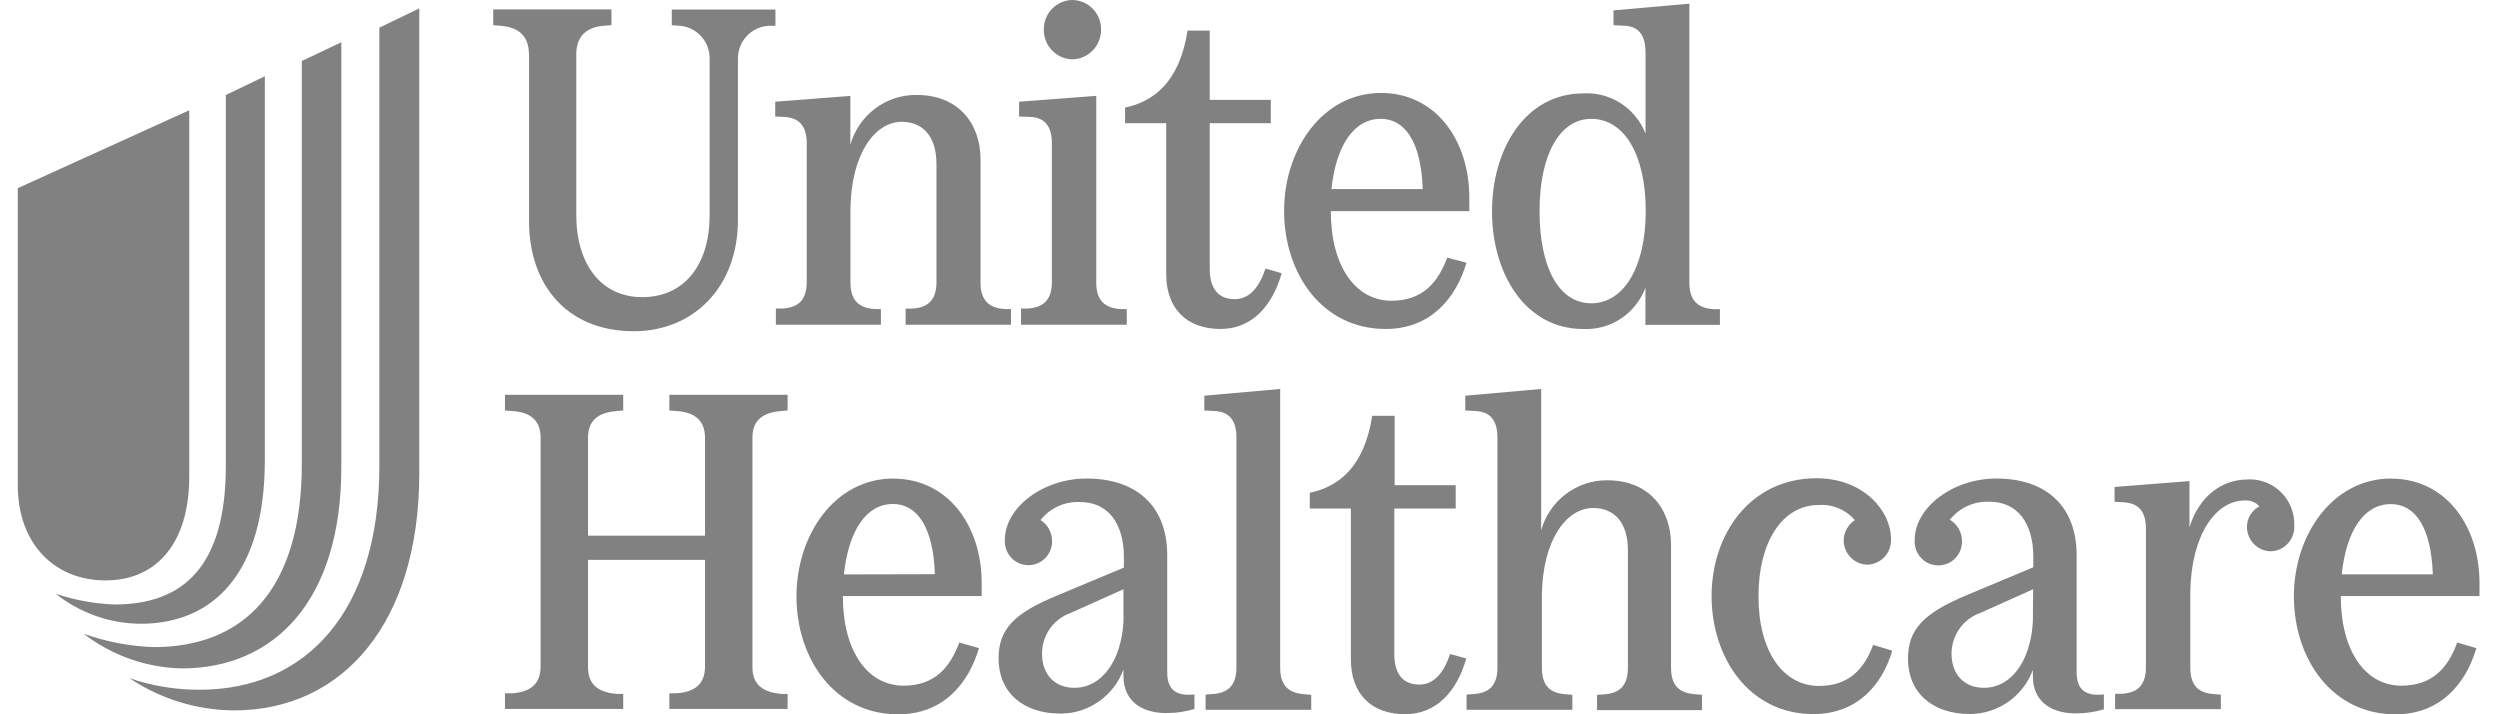
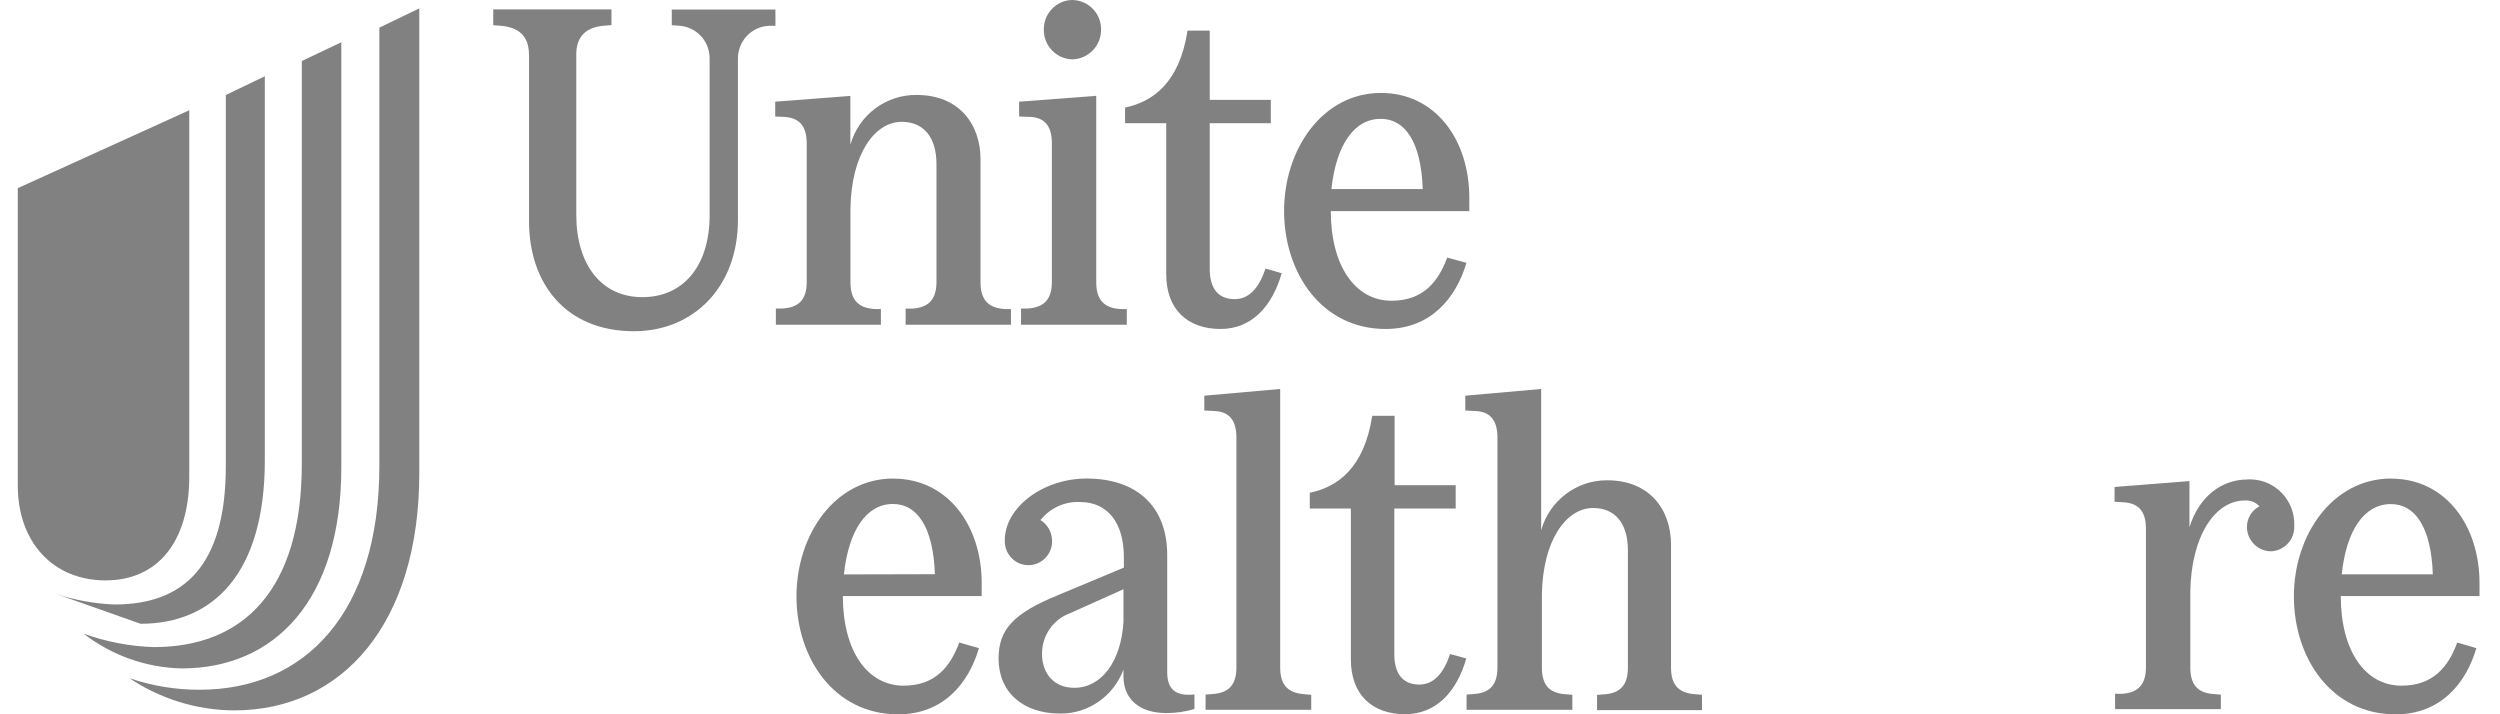
<svg xmlns="http://www.w3.org/2000/svg" width="112" height="32" viewBox="0 0 112 32" fill="none">
  <g clip-path="url(#clip0_780_274858)">
-     <path d="M5.8 30.384C6.813 30.728 7.878 30.905 8.948 30.9C13.681 30.9 16.995 27.434 16.995 20.875V1.239L18.784 0.375V21.204C18.784 27.916 15.352 31.826 10.486 31.826C8.82 31.816 7.192 31.315 5.8 30.384ZM3.746 28.389C4.759 28.752 5.819 28.957 6.894 28.99C10.874 28.99 13.521 26.47 13.521 20.779V2.733L15.291 1.893V20.941C15.291 26.895 12.304 29.945 8.143 29.945C6.553 29.912 5.01 29.367 3.746 28.389ZM2.501 26.603C3.348 26.885 4.233 27.047 5.128 27.081C8.219 27.081 10.117 25.372 10.117 20.875V4.256L11.864 3.416V20.626C11.864 25.663 9.573 27.945 6.297 27.945C4.92 27.935 3.585 27.463 2.501 26.603ZM8.479 21.352V4.939L0.797 8.429V21.753C0.797 24.297 2.387 26.002 4.726 26.002C7.064 26.002 8.479 24.274 8.479 21.352Z" fill="#818181" />
+     <path d="M5.8 30.384C6.813 30.728 7.878 30.905 8.948 30.9C13.681 30.9 16.995 27.434 16.995 20.875V1.239L18.784 0.375V21.204C18.784 27.916 15.352 31.826 10.486 31.826C8.82 31.816 7.192 31.315 5.8 30.384ZM3.746 28.389C4.759 28.752 5.819 28.957 6.894 28.99C10.874 28.99 13.521 26.47 13.521 20.779V2.733L15.291 1.893V20.941C15.291 26.895 12.304 29.945 8.143 29.945C6.553 29.912 5.01 29.367 3.746 28.389ZM2.501 26.603C3.348 26.885 4.233 27.047 5.128 27.081C8.219 27.081 10.117 25.372 10.117 20.875V4.256L11.864 3.416V20.626C11.864 25.663 9.573 27.945 6.297 27.945ZM8.479 21.352V4.939L0.797 8.429V21.753C0.797 24.297 2.387 26.002 4.726 26.002C7.064 26.002 8.479 24.274 8.479 21.352Z" fill="#818181" />
    <path d="M23.701 2.437V9.917C23.701 12.677 25.32 14.839 28.402 14.839C31.062 14.839 33.059 12.863 33.059 9.86V2.647C33.045 1.854 33.656 1.195 34.442 1.157H34.74V0.427H30.096V1.128L30.395 1.152C31.175 1.181 31.791 1.825 31.791 2.613V9.64C31.791 11.918 30.612 13.312 28.776 13.312C26.939 13.312 25.817 11.851 25.817 9.621V2.437C25.817 1.654 26.238 1.2 27.114 1.148L27.393 1.124V0.422H22.097V1.128L22.395 1.152C23.256 1.21 23.697 1.634 23.697 2.441L23.701 2.437Z" fill="#818181" />
-     <path d="M29.988 18.389L30.287 18.413C31.011 18.451 31.584 18.757 31.584 19.602V23.999H26.344V19.602C26.344 18.757 26.902 18.47 27.641 18.413L27.92 18.389V17.688H22.623V18.389L22.921 18.413C23.664 18.451 24.218 18.757 24.218 19.602V29.871C24.218 30.716 23.66 31.021 22.921 31.059H22.623V31.761H27.92V31.088H27.641C26.897 31.026 26.344 30.744 26.344 29.899V25.082H31.584V29.871C31.584 30.716 31.025 31.021 30.287 31.059H29.988V31.761H35.285V31.088H35.006C34.282 31.026 33.709 30.744 33.709 29.899V19.602C33.709 18.757 34.267 18.47 35.006 18.413L35.285 18.389V17.688H29.988V18.389Z" fill="#818181" />
    <path d="M34.73 4.555V5.219L35.138 5.238C35.753 5.276 36.141 5.581 36.141 6.431V12.633C36.141 13.477 35.734 13.778 35.057 13.821H34.759V14.547H39.464V13.845H39.185C38.503 13.802 38.101 13.482 38.101 12.656V9.329C38.139 6.909 39.185 5.457 40.397 5.457C41.338 5.457 41.954 6.102 41.954 7.353V12.637C41.954 13.482 41.532 13.783 40.87 13.826H40.572V14.547H45.291V13.845H45.012C44.33 13.802 43.928 13.482 43.928 12.656V7.138C43.928 5.567 42.967 4.254 41.069 4.254C39.691 4.235 38.47 5.152 38.096 6.488V4.297L34.74 4.555H34.73Z" fill="#818181" />
    <path d="M62.081 14.738C64.097 14.738 65.234 13.349 65.697 11.774L64.836 11.54C64.429 12.633 63.752 13.473 62.337 13.473C60.718 13.473 59.62 11.917 59.62 9.458H65.825V8.862C65.825 6.26 64.306 4.164 61.868 4.164C59.25 4.164 57.527 6.685 57.527 9.449C57.527 12.213 59.198 14.738 62.076 14.738H62.081ZM61.858 5.324C62.943 5.324 63.667 6.355 63.738 8.47H59.648C59.856 6.513 60.656 5.324 61.858 5.324Z" fill="#818181" />
    <path d="M52.246 12.28C52.246 13.85 53.188 14.738 54.683 14.738C56.084 14.738 57.003 13.707 57.419 12.242L56.695 12.031C56.411 12.881 55.971 13.402 55.313 13.402C54.475 13.402 54.196 12.786 54.196 12.05V5.52H56.932V4.474H54.196V1.371H53.202C52.842 3.71 51.645 4.56 50.404 4.818V5.52H52.246V12.275V12.28Z" fill="#818181" />
    <path d="M48.046 2.659C48.77 2.64 49.343 2.038 49.328 1.308C49.328 0.592 48.756 0.014 48.046 0C47.336 0.005 46.763 0.592 46.763 1.308C46.744 2.034 47.312 2.635 48.027 2.659H48.041H48.046Z" fill="#818181" />
    <path d="M47.124 6.432V12.633C47.124 13.478 46.702 13.779 46.04 13.822H45.742V14.547H50.48V13.846H50.196C49.519 13.803 49.112 13.483 49.112 12.657V4.293L45.656 4.556V5.219L46.153 5.238C46.745 5.262 47.124 5.582 47.124 6.432Z" fill="#818181" />
-     <path d="M70.931 14.739C72.162 14.796 73.284 14.047 73.715 12.887V14.553H77.052V13.851H76.768C76.086 13.808 75.684 13.488 75.684 12.662V0.164L72.285 0.465V1.128L72.721 1.152C73.336 1.152 73.72 1.496 73.72 2.341V5.988C73.275 4.843 72.148 4.112 70.931 4.184C68.314 4.184 66.842 6.704 66.842 9.469C66.842 12.233 68.314 14.739 70.931 14.739ZM71.291 5.325C72.768 5.325 73.729 6.934 73.729 9.454C73.729 11.975 72.74 13.588 71.291 13.588C69.843 13.588 68.972 11.999 68.972 9.454C68.972 6.91 69.885 5.325 71.287 5.325H71.291Z" fill="#818181" />
    <path d="M100.687 21.481C99.528 21.481 98.514 22.245 98.088 23.62V21.553L94.732 21.816V22.479L95.139 22.503C95.75 22.541 96.138 22.842 96.138 23.692V29.893C96.138 30.738 95.717 31.044 95.054 31.082H94.756V31.769H99.494V31.12L99.21 31.096C98.529 31.058 98.126 30.752 98.126 29.907V26.513C98.164 23.997 99.243 22.422 100.564 22.422C100.81 22.403 101.056 22.498 101.222 22.684C100.872 22.866 100.654 23.233 100.663 23.63C100.678 24.212 101.142 24.685 101.724 24.699C102.325 24.685 102.798 24.183 102.784 23.582V23.572V23.534C102.813 22.427 101.951 21.51 100.853 21.477C100.801 21.477 100.744 21.477 100.692 21.477L100.687 21.481Z" fill="#818181" />
    <path d="M107.125 21.438C104.508 21.438 102.766 23.953 102.766 26.718C102.766 29.482 104.446 32.002 107.324 32.002C109.34 32.002 110.481 30.613 110.94 29.038L110.084 28.785C109.686 29.878 109 30.718 107.584 30.718C105.965 30.718 104.867 29.167 104.867 26.703H111.082V26.121C111.082 23.543 109.558 21.442 107.125 21.442V21.438ZM104.91 25.729C105.113 23.772 105.909 22.583 107.111 22.583C108.195 22.583 108.919 23.614 108.99 25.729H104.915H104.91Z" fill="#818181" />
-     <path d="M93.033 30.131V24.865C93.033 22.707 91.694 21.438 89.436 21.438C87.495 21.438 85.777 22.727 85.777 24.197C85.744 24.789 86.189 25.295 86.775 25.328C87.362 25.362 87.864 24.913 87.897 24.321V24.235C87.897 23.844 87.689 23.481 87.353 23.285C87.784 22.741 88.446 22.445 89.133 22.478C90.359 22.478 91.092 23.404 91.092 24.951V25.414L88.134 26.651C86.155 27.477 85.478 28.202 85.478 29.515C85.478 31.024 86.562 31.988 88.257 31.988C89.511 31.983 90.633 31.195 91.073 30.012V30.312C91.073 31.343 91.798 31.959 92.991 31.959C93.417 31.959 93.843 31.902 94.254 31.778V31.11C93.412 31.205 93.033 30.88 93.033 30.117V30.131ZM91.073 27.849C90.974 29.62 90.098 30.814 88.877 30.814C87.997 30.814 87.429 30.212 87.429 29.286C87.429 28.465 87.945 27.734 88.712 27.462L91.083 26.398L91.073 27.854V27.849Z" fill="#818181" />
    <path d="M64.964 29.299C64.684 30.144 64.24 30.669 63.586 30.669C62.748 30.669 62.465 30.048 62.465 29.313V22.782H65.215V21.737H62.479V18.629H61.475C61.115 20.973 59.918 21.818 58.678 22.076V22.782H60.519V29.538C60.519 31.108 61.456 31.996 62.952 31.996C64.353 31.996 65.276 30.965 65.688 29.499L64.959 29.299H64.964Z" fill="#818181" />
    <path d="M52.291 30.131V24.865C52.291 22.707 50.951 21.438 48.675 21.438C46.734 21.438 45.016 22.727 45.016 24.197C44.987 24.784 45.437 25.29 46.019 25.319C46.597 25.347 47.094 24.903 47.132 24.321C47.132 24.292 47.132 24.264 47.132 24.235C47.132 23.853 46.937 23.5 46.615 23.299C47.046 22.755 47.709 22.454 48.395 22.492C49.617 22.492 50.35 23.419 50.35 24.965V25.428L47.392 26.665C45.413 27.472 44.736 28.198 44.736 29.501C44.736 31.009 45.82 31.969 47.515 31.969C48.769 31.969 49.891 31.181 50.331 29.997V30.298C50.331 31.329 51.056 31.945 52.253 31.945C52.679 31.945 53.105 31.888 53.512 31.759V31.11C52.67 31.205 52.291 30.88 52.291 30.117V30.131ZM50.331 27.849C50.232 29.62 49.352 30.814 48.13 30.814C47.25 30.814 46.682 30.212 46.682 29.286C46.682 28.465 47.193 27.734 47.96 27.462L50.331 26.398V27.854V27.849Z" fill="#818181" />
-     <path d="M81.497 30.73C79.879 30.73 78.78 29.179 78.78 26.715C78.78 24.252 79.864 22.624 81.478 22.624C82.094 22.581 82.695 22.829 83.097 23.302C82.785 23.507 82.596 23.856 82.596 24.228C82.61 24.811 83.074 25.283 83.656 25.297C84.257 25.283 84.73 24.787 84.716 24.18C84.716 24.161 84.716 24.142 84.716 24.128C84.716 22.92 83.514 21.426 81.379 21.426C78.397 21.426 76.679 23.946 76.679 26.706C76.679 29.465 78.359 31.991 81.237 31.991C83.216 31.991 84.333 30.663 84.773 29.15L83.916 28.892C83.537 29.924 82.865 30.73 81.497 30.73Z" fill="#818181" />
    <path d="M57.352 29.905V17.426L53.953 17.727V18.39L54.393 18.414C55.004 18.433 55.392 18.758 55.392 19.603V29.905C55.392 30.75 54.971 31.055 54.308 31.094L54.01 31.118V31.8H58.743V31.127L58.464 31.103C57.768 31.06 57.352 30.755 57.352 29.91V29.905Z" fill="#818181" />
    <path d="M74.862 29.905V24.401C74.862 22.83 73.901 21.517 72.003 21.517C70.63 21.508 69.418 22.424 69.044 23.756V17.426L65.645 17.727V18.39L66.086 18.414C66.696 18.433 67.085 18.758 67.085 19.603V29.905C67.085 30.75 66.677 31.055 66.001 31.094L65.702 31.118V31.8H70.441V31.127L70.161 31.103C69.48 31.065 69.077 30.759 69.077 29.915V26.63C69.115 24.21 70.161 22.758 71.373 22.758C72.315 22.758 72.93 23.398 72.93 24.654V29.919C72.93 30.764 72.509 31.07 71.846 31.108L71.548 31.132V31.815H76.249V31.127L75.969 31.103C75.273 31.06 74.862 30.755 74.862 29.91V29.905Z" fill="#818181" />
    <path d="M40.022 21.438C37.405 21.438 35.682 23.953 35.682 26.718C35.682 29.482 37.362 32.002 40.24 32.002C42.257 32.002 43.397 30.613 43.856 29.038L42.976 28.785C42.569 29.878 41.892 30.718 40.481 30.718C38.862 30.718 37.76 29.167 37.76 26.703H43.98V26.121C43.98 23.543 42.46 21.442 40.022 21.442V21.438ZM37.807 25.734C38.015 23.777 38.806 22.578 40.003 22.578C41.087 22.578 41.812 23.61 41.883 25.724L37.812 25.734H37.807Z" fill="#818181" />
  </g>
  <defs>
    <clipPath id="clip0_780_274858">
      <rect width="110.286" height="32" fill="white" transform="translate(0.797)" />
    </clipPath>
  </defs>
</svg>